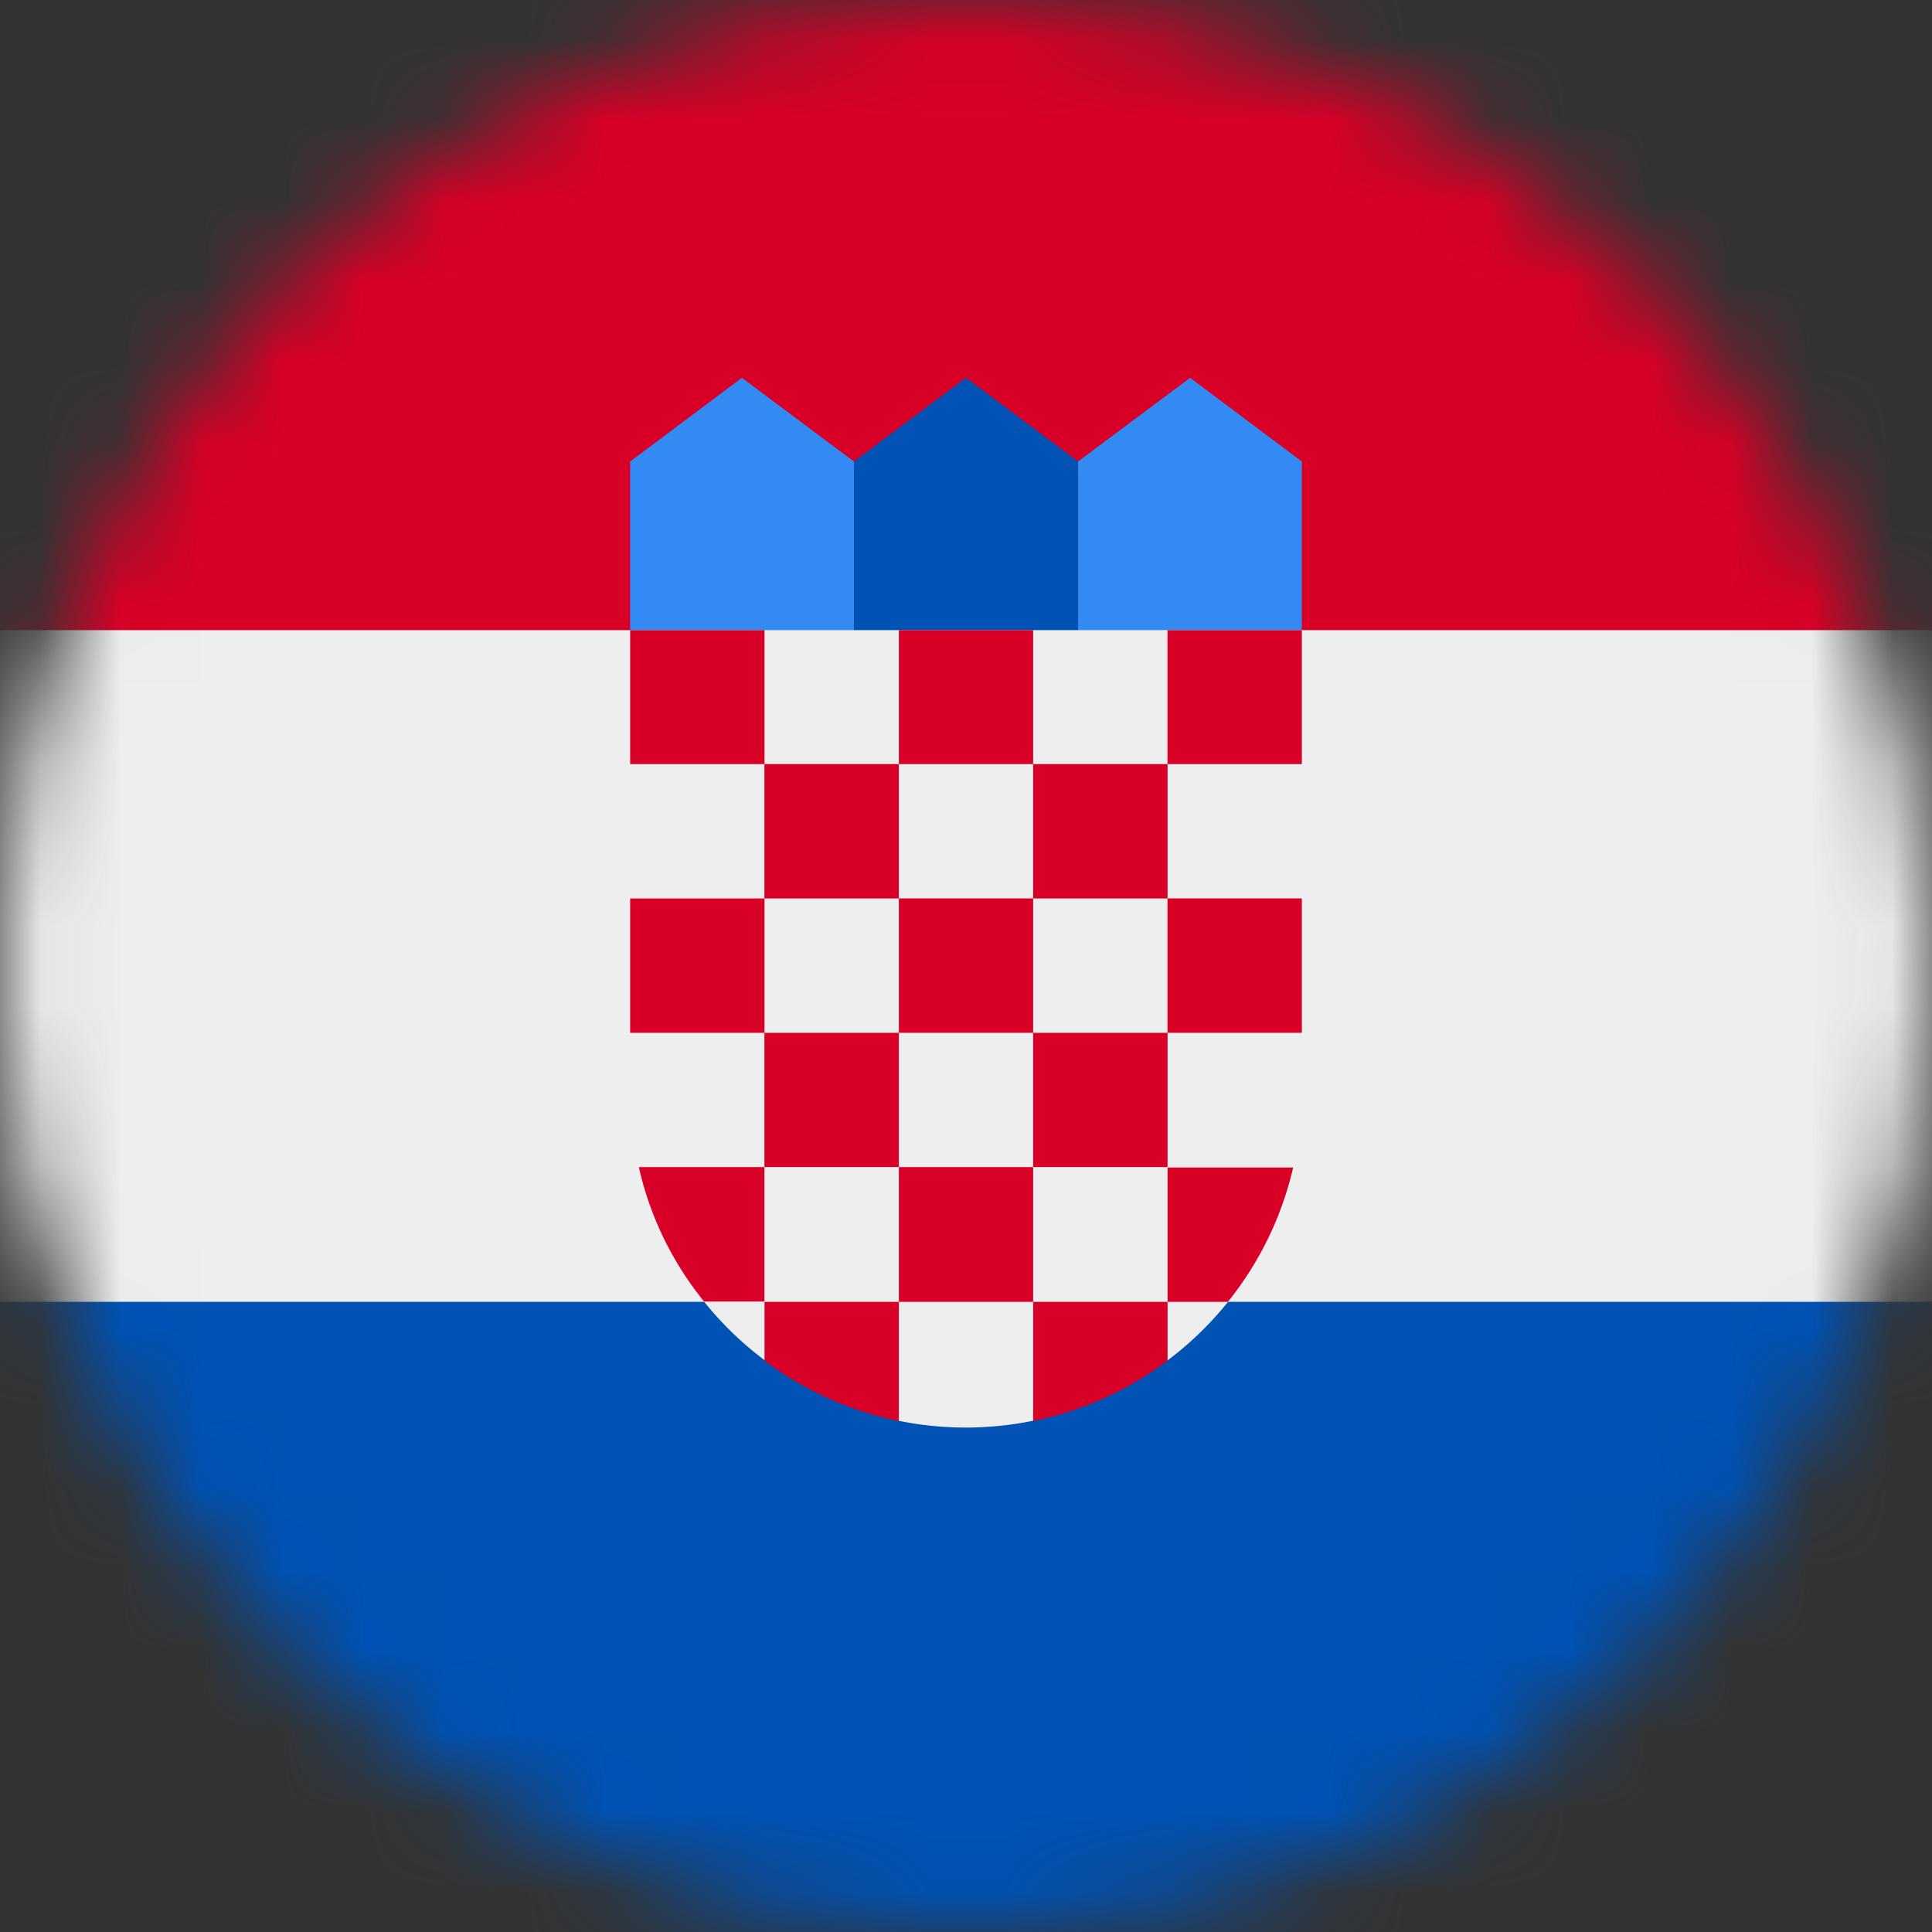
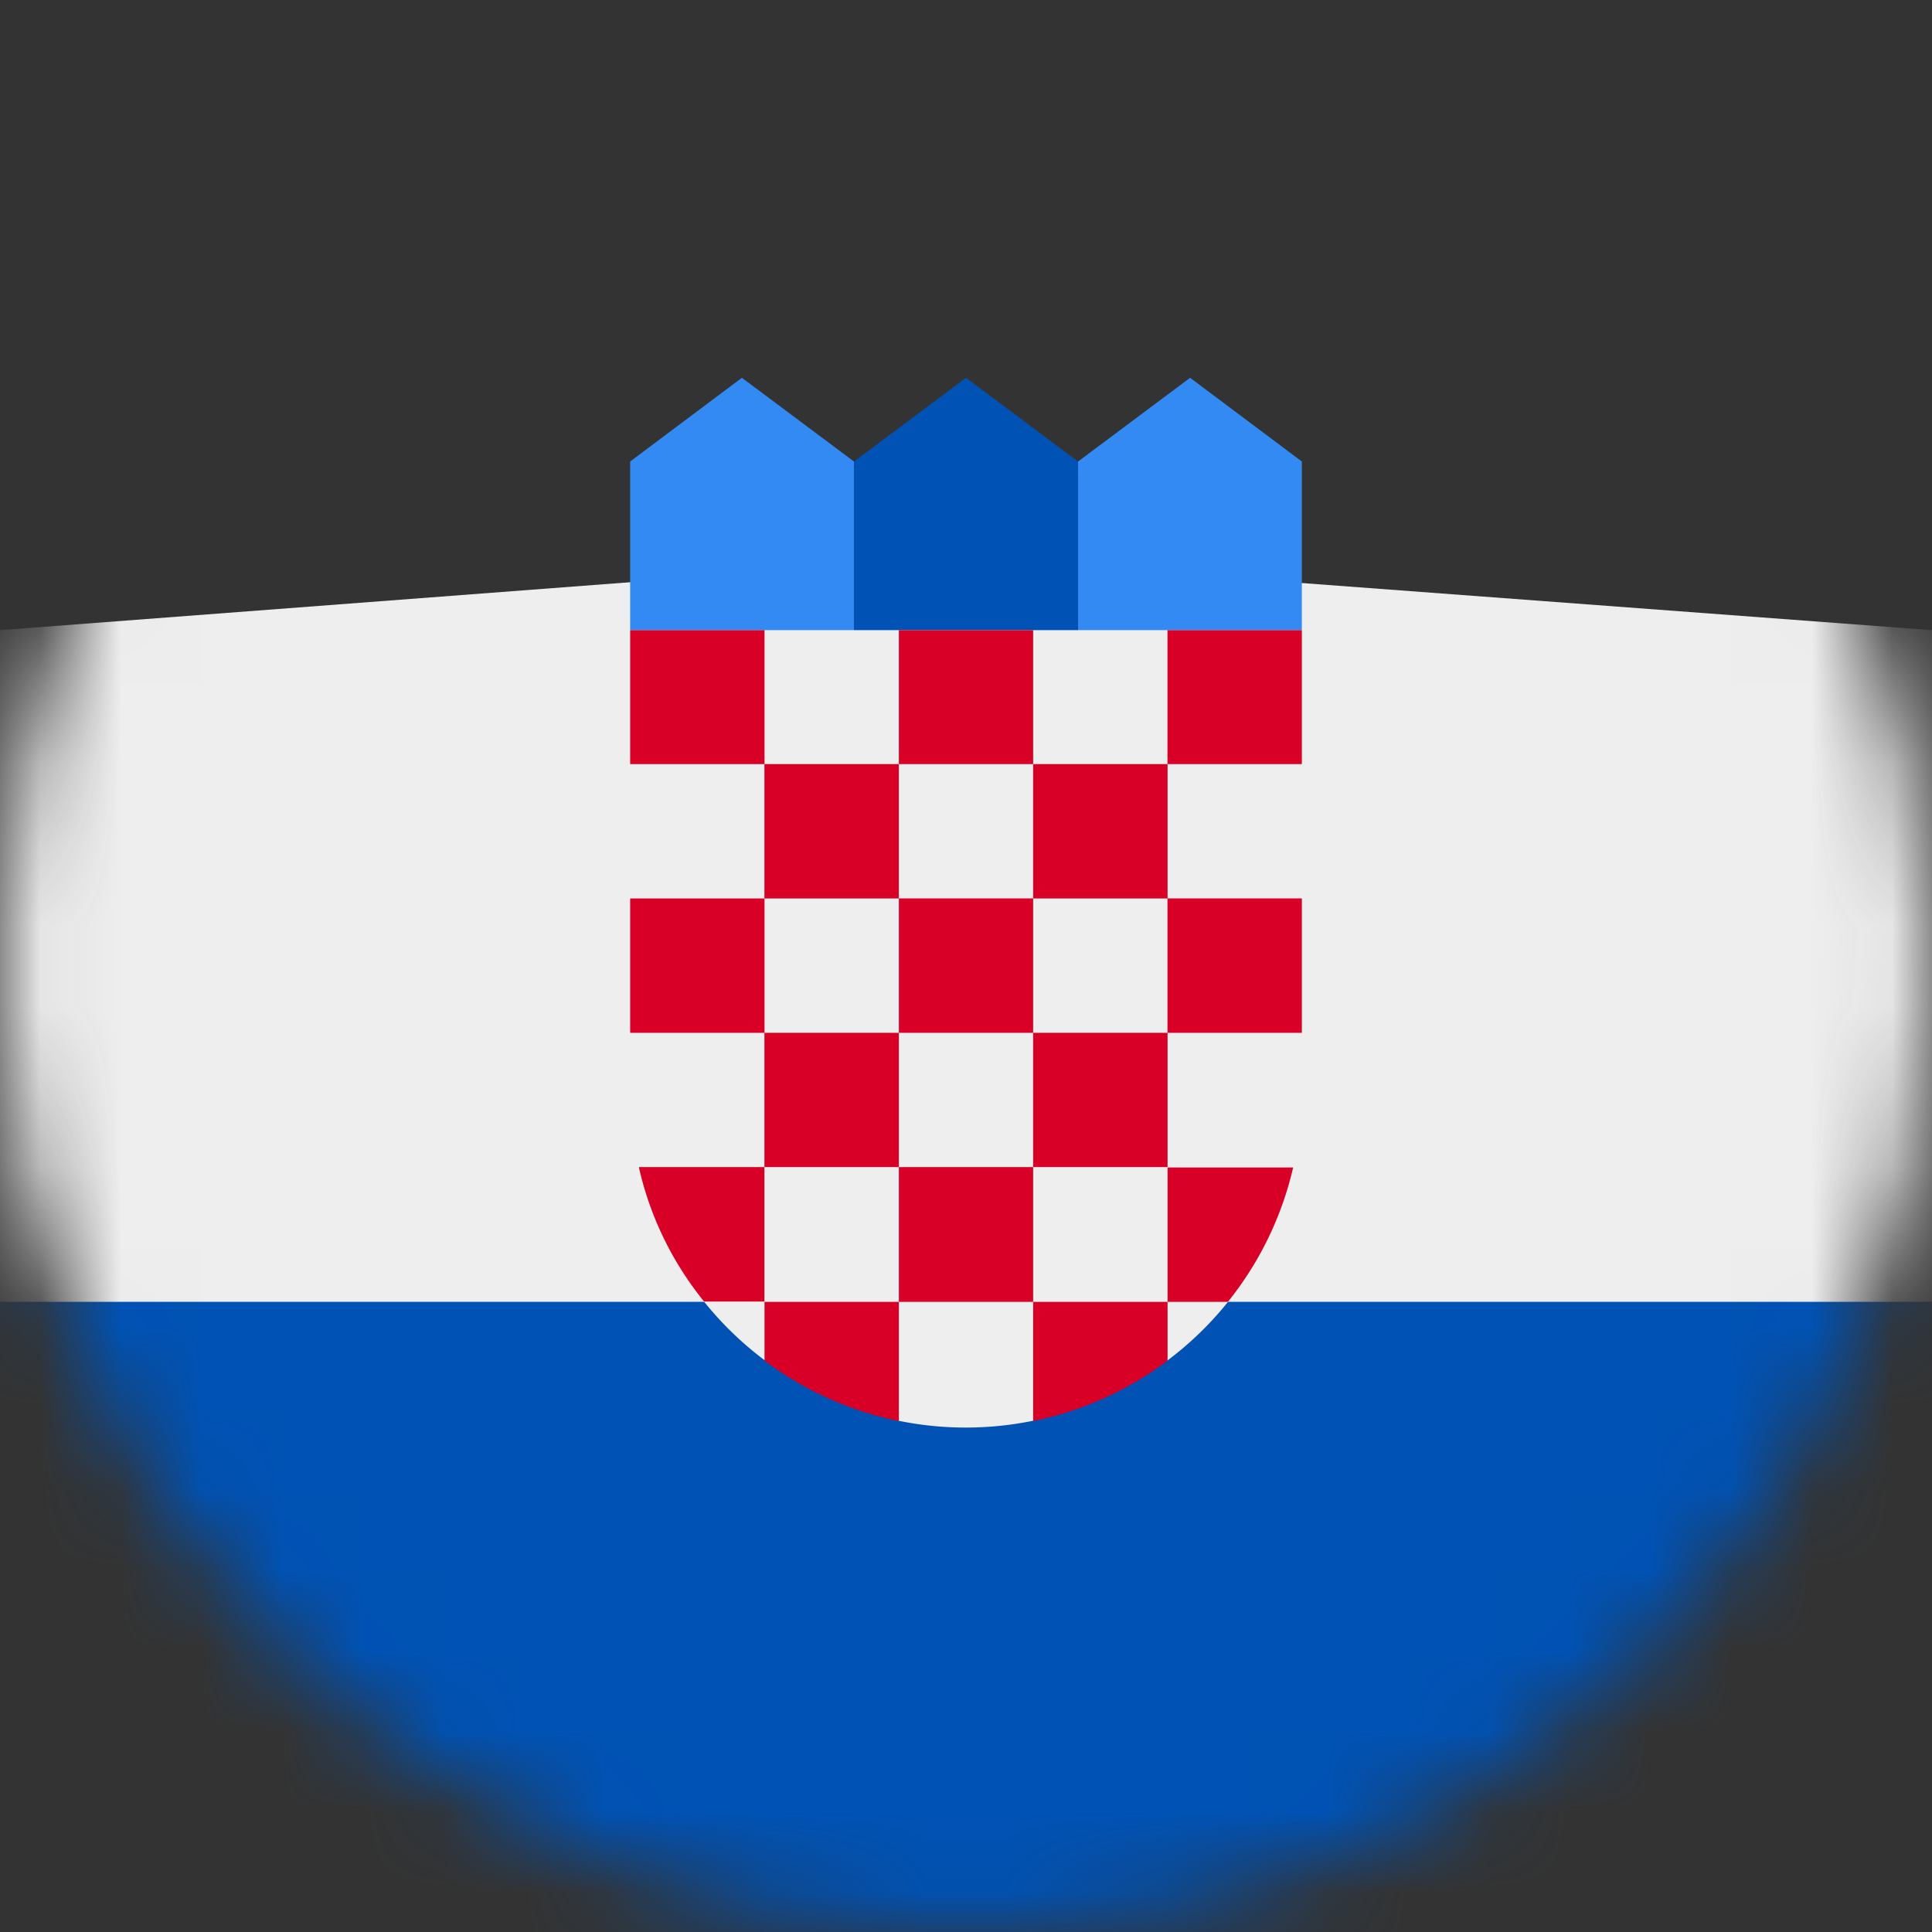
<svg xmlns="http://www.w3.org/2000/svg" fill="none" viewBox="0 0 24 24">
  <rect x="0" y="0" width="24" height="24" fill="#333333" stroke="none" />
  <mask id="a" style="mask-type:alpha" width="24" height="24" x="0" y="0" maskUnits="userSpaceOnUse">
    <path fill="#fff" d="M12 24c6.627 0 12-5.373 12-12S18.627 0 12 0 0 5.373 0 12s5.373 12 12 12z" />
  </mask>
  <g mask="url(#a)">
    <path fill="#EEE" d="M0 7.828l11.897-.905L24 7.828v8.344l-11.948 1.514L0 16.172V7.828z" />
-     <path fill="#D80027" d="M0 0h24v7.828H0V0z" />
-     <path fill="#0052B4" d="M0 16.172h24V24H0v-7.828z" />
+     <path fill="#0052B4" d="M0 16.172h24V24H0v-7.828" />
    <path fill="#338AF3" d="M15.131 8.344h-2.086l.347-2.611 1.392-1.04 1.388 1.04v2.095l-1.04.516zm-6.262 0h2.086l-.347-2.611-1.392-1.04-1.388 1.04v2.095l1.04.516z" />
    <path fill="#0052B4" d="M13.392 8.344h-2.784V5.733L12 4.693l1.392 1.04v2.61z" />
    <path fill="#EEE" d="M7.828 7.828v5.733a4.172 4.172 0 001.678 3.342l.727-.183.923.928a4.172 4.172 0 001.683 0l1.05-.876.61.131a4.171 4.171 0 001.673-3.342V7.828H7.828z" />
    <path fill="#D80027" d="M7.828 7.828h1.669v1.664H7.828V7.828zm3.338 0h1.668v1.664h-1.668V7.828zm3.337 0h1.669v1.664h-1.669V7.828zM9.497 9.492h1.669v1.669h-1.67V9.492zm3.337 0h1.67v1.669h-1.67V9.492zm-5.006 1.669h1.669v1.669H7.828v-1.67zm1.669 1.669h1.669v1.668h-1.67V12.83zm1.669-1.67h1.668v1.67h-1.668v-1.67zm3.337 0h1.669v1.67h-1.669v-1.67zm-1.669 1.67h1.67v1.668h-1.67V12.83zm-1.668 1.668h1.668v1.674h-1.668v-1.674zm-1.67 0h-1.56c.14.624.422 1.191.81 1.67h.75v-1.67zm5.007 1.674h.75c.393-.488.67-1.059.811-1.669h-1.56v1.669zm-5.006 0v.731c.494.37 1.064.627 1.669.75v-1.481h-1.67zm3.337 0v1.481a4.157 4.157 0 001.67-.75v-.731h-1.67z" />
  </g>
</svg>